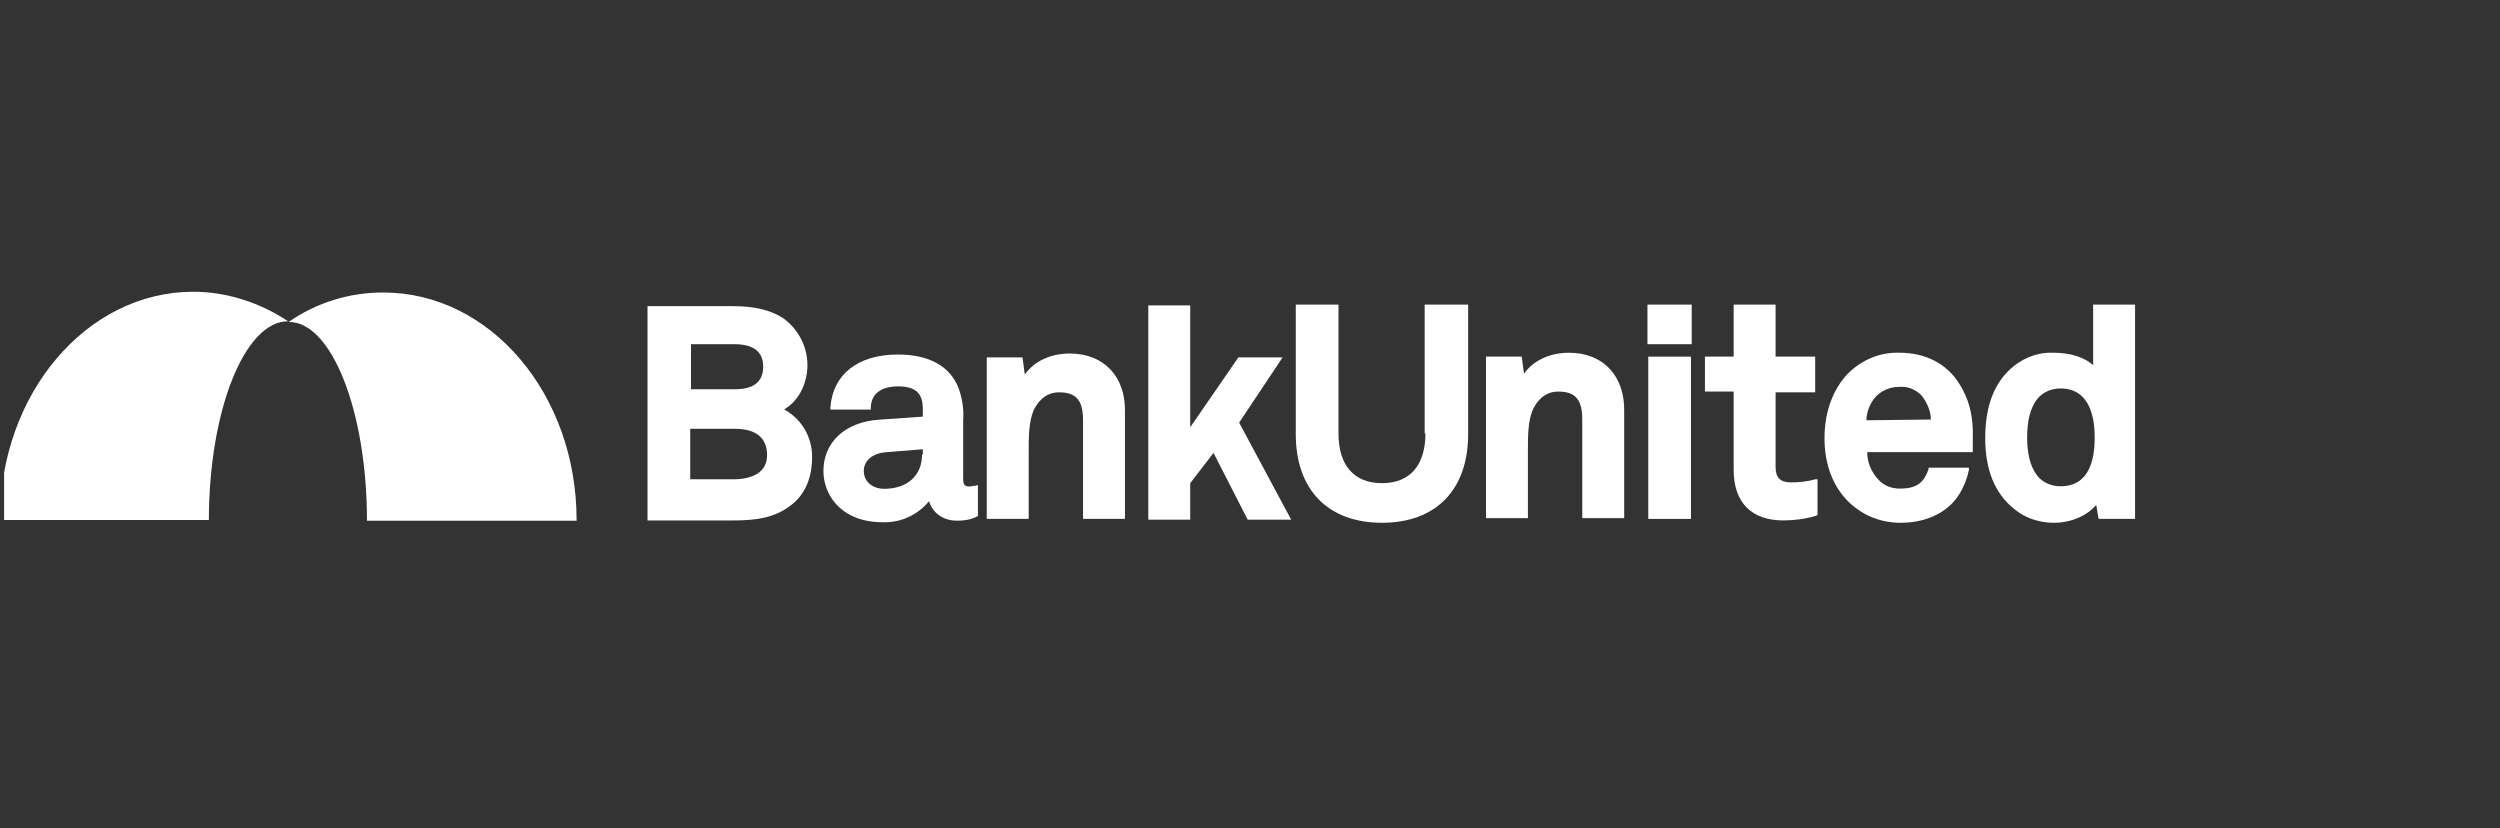
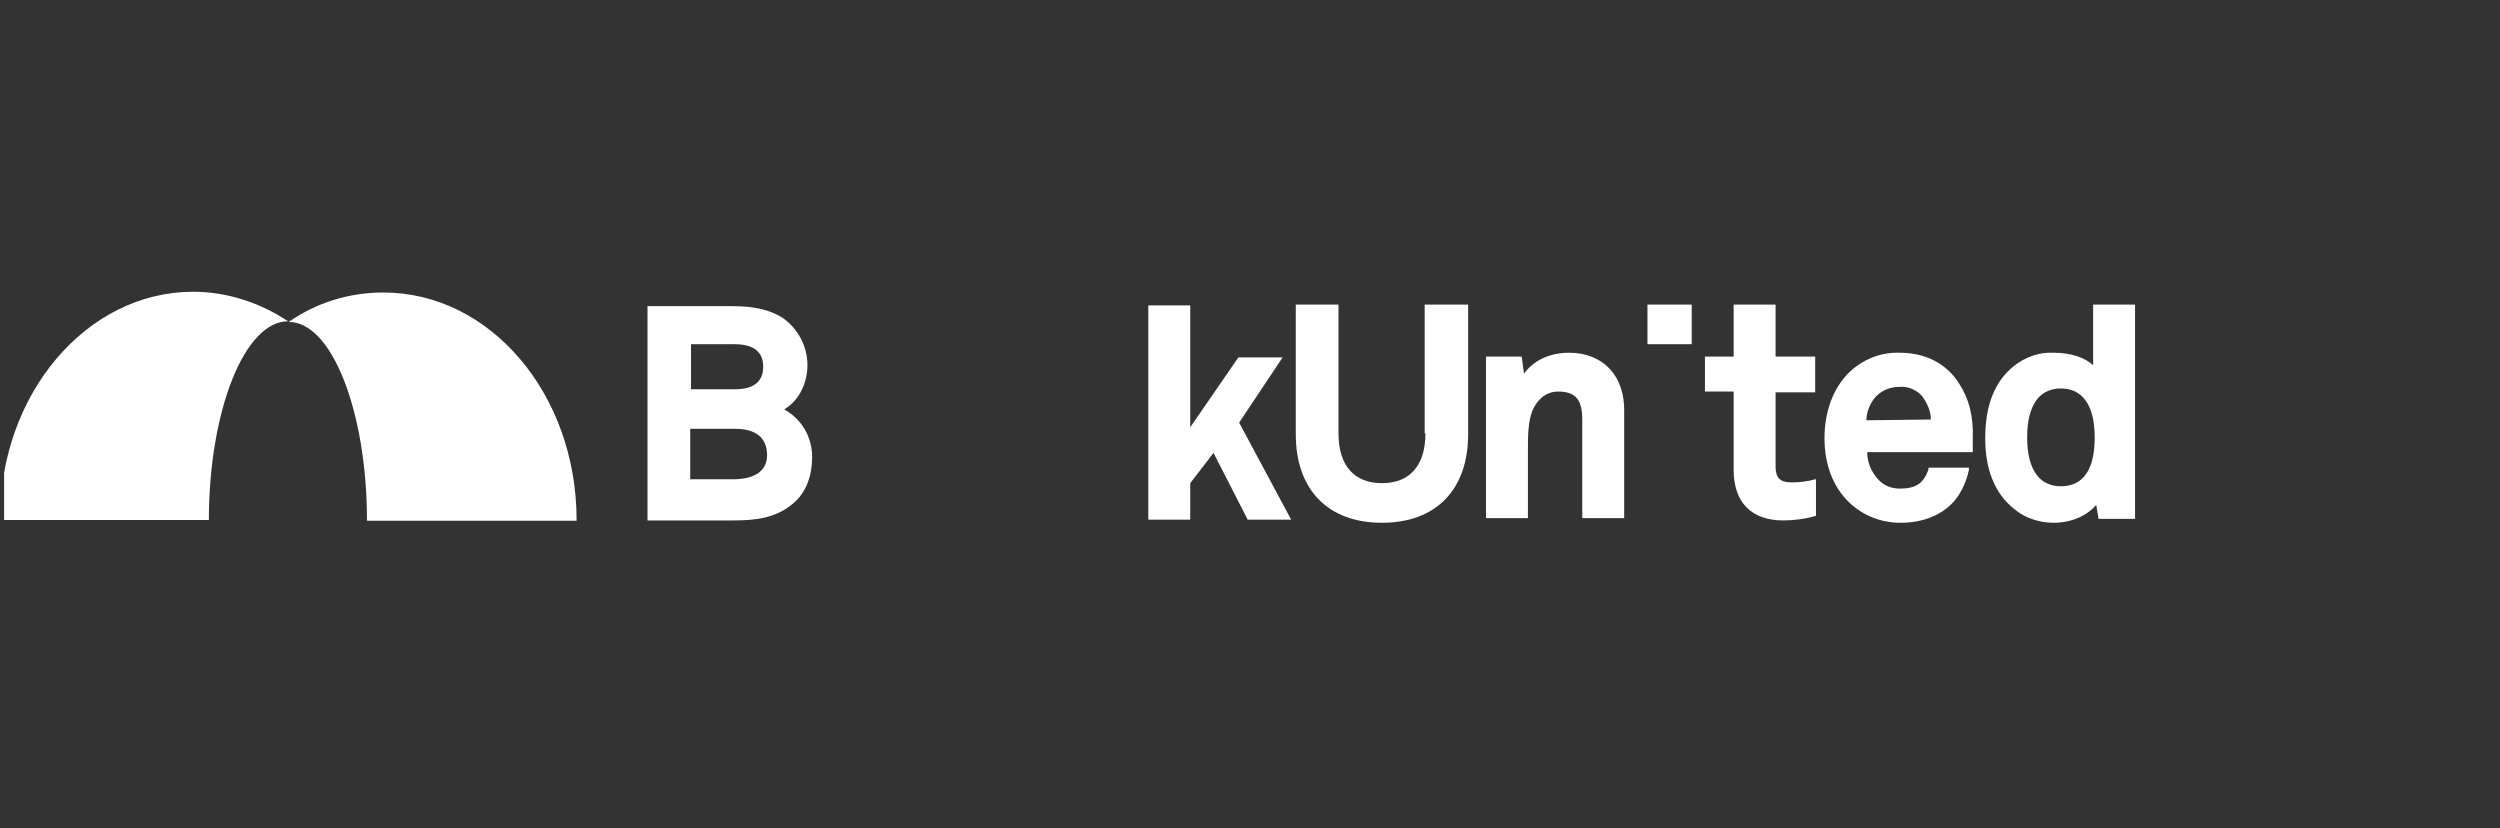
<svg xmlns="http://www.w3.org/2000/svg" width="157" height="52" viewBox="0 0 157 52" fill="none">
  <rect x="0" y="0" width="157" height="52" fill="#333333" stroke="none" />
  <g clip-path="url(#clip0_630_78886)">
    <path fill-rule="evenodd" clip-rule="evenodd" d="M23.046 32.704H36.21V32.655C36.21 24.756 30.798 18.369 24.07 18.369C21.924 18.369 19.876 19.003 18.121 20.222C20.803 20.173 23.046 25.78 23.046 32.704Z" fill="white" />
    <path fill-rule="evenodd" clip-rule="evenodd" d="M13.116 32.706C13.116 25.782 15.358 20.175 18.089 20.175C16.334 19.005 14.237 18.322 12.14 18.322C5.412 18.322 0 24.758 0 32.608V32.657H13.116V32.706Z" fill="white" />
-     <path fill-rule="evenodd" clip-rule="evenodd" d="M57.903 28.553C57.903 29.87 56.977 30.699 55.514 30.699C54.88 30.699 54.246 30.309 54.246 29.577C54.246 28.846 54.929 28.456 55.563 28.407L57.952 28.212V28.553H57.903ZM60.926 30.552C60.633 30.552 60.487 30.504 60.487 30.065V26.408C60.536 25.725 60.438 25.043 60.195 24.36C59.658 22.995 58.342 22.264 56.392 22.264C53.856 22.264 52.296 23.531 52.15 25.579V25.725H54.685V25.579C54.734 24.506 55.66 24.263 56.392 24.263C57.659 24.263 57.952 24.848 57.952 25.677V26.164L55.173 26.359C53.076 26.506 51.711 27.773 51.711 29.577C51.711 31.137 52.881 32.795 55.416 32.795C56.538 32.844 57.611 32.356 58.342 31.479C58.537 32.113 59.122 32.698 60.097 32.698C60.536 32.698 60.926 32.649 61.316 32.454L61.414 32.405V30.455L61.267 30.504C61.072 30.504 60.975 30.552 60.926 30.552Z" fill="white" />
-     <path fill-rule="evenodd" clip-rule="evenodd" d="M67.186 22.201C65.967 22.201 64.943 22.689 64.358 23.518L64.212 22.445H61.969V32.586H64.602V28.296C64.602 27.467 64.602 26.541 64.894 25.809C65.138 25.273 65.626 24.639 66.503 24.639C67.576 24.639 68.015 25.127 68.015 26.394V32.586H70.647V25.858C70.696 23.664 69.331 22.201 67.186 22.201Z" fill="white" />
    <path fill-rule="evenodd" clip-rule="evenodd" d="M89.517 27.223C89.517 29.222 88.542 30.343 86.787 30.343C85.032 30.343 84.057 29.222 84.057 27.223V19.129H81.375V27.271C81.375 30.733 83.374 32.83 86.787 32.83C90.2 32.83 92.199 30.733 92.199 27.271V19.129H89.469V27.223H89.517Z" fill="white" />
    <path fill-rule="evenodd" clip-rule="evenodd" d="M98.537 22.152C97.318 22.152 96.294 22.64 95.709 23.469L95.563 22.396H93.32V32.538H95.953V28.247C95.953 27.418 95.953 26.492 96.246 25.76C96.49 25.224 96.977 24.59 97.855 24.59C98.927 24.59 99.366 25.078 99.366 26.346V32.538H101.999V25.858C102.048 23.615 100.683 22.152 98.537 22.152Z" fill="white" />
    <path fill-rule="evenodd" clip-rule="evenodd" d="M103.461 21.616H106.24V19.129H103.461V21.616Z" fill="white" />
-     <path fill-rule="evenodd" clip-rule="evenodd" d="M103.512 32.587H106.193V22.396H103.512V32.587Z" fill="white" />
-     <path fill-rule="evenodd" clip-rule="evenodd" d="M112.482 30.294C111.8 30.294 111.507 30.002 111.507 29.319V24.639H113.994V22.396H111.507V19.129H108.874V22.396H107.07V24.59H108.874V29.514C108.874 31.562 109.996 32.683 111.995 32.683C112.677 32.683 113.409 32.586 114.043 32.391L114.14 32.342V30.099H113.994C113.506 30.245 112.97 30.294 112.482 30.294Z" fill="white" />
+     <path fill-rule="evenodd" clip-rule="evenodd" d="M112.482 30.294C111.8 30.294 111.507 30.002 111.507 29.319V24.639H113.994V22.396H111.507V19.129H108.874V22.396H107.07V24.59H108.874V29.514C108.874 31.562 109.996 32.683 111.995 32.683C112.677 32.683 113.409 32.586 114.043 32.391V30.099H113.994C113.506 30.245 112.97 30.294 112.482 30.294Z" fill="white" />
    <path fill-rule="evenodd" clip-rule="evenodd" d="M117.211 26.394C117.211 25.906 117.406 25.419 117.699 25.028C118.089 24.541 118.674 24.297 119.259 24.297C119.795 24.248 120.283 24.443 120.673 24.833C121.014 25.272 121.258 25.809 121.258 26.345L117.211 26.394ZM119.308 22.152C118.089 22.103 116.918 22.591 116.041 23.468C115.114 24.443 114.578 25.857 114.578 27.515C114.578 29.173 115.114 30.587 116.138 31.562C117.016 32.391 118.137 32.83 119.356 32.83C120.77 32.83 121.989 32.342 122.769 31.416C123.208 30.879 123.501 30.197 123.647 29.514V29.368H121.112V29.465C121.014 29.758 120.868 30.05 120.673 30.245C120.38 30.538 119.99 30.684 119.308 30.684C118.771 30.684 118.284 30.489 117.942 30.099C117.504 29.612 117.26 29.026 117.26 28.393H123.891V28.246C123.891 28.051 123.891 27.564 123.891 27.564C123.94 26.101 123.647 25.028 123.013 24.053C122.233 22.834 120.917 22.152 119.308 22.152Z" fill="white" />
    <path fill-rule="evenodd" clip-rule="evenodd" d="M129.401 30.538C128.816 30.538 128.231 30.294 127.89 29.807C127.5 29.27 127.305 28.49 127.305 27.466C127.305 26.442 127.5 25.662 127.89 25.126C128.231 24.639 128.816 24.395 129.401 24.395C131.157 24.395 131.547 26.052 131.547 27.466C131.547 28.88 131.205 30.538 129.401 30.538ZM131.449 19.129V22.932C130.913 22.444 130.035 22.152 128.963 22.152C128.036 22.103 127.158 22.444 126.476 22.981C125.257 23.956 124.672 25.467 124.672 27.515C124.672 29.465 125.257 30.977 126.476 31.952C127.158 32.537 128.085 32.83 128.963 32.83C130.084 32.83 131.059 32.391 131.644 31.708L131.79 32.586H134.082V19.129H131.449Z" fill="white" />
    <path fill-rule="evenodd" clip-rule="evenodd" d="M43.395 21.616H46.125C47.344 21.616 47.929 22.103 47.929 23.03C47.929 23.956 47.344 24.444 46.174 24.444H43.395V21.616ZM43.395 26.93H46.174C47.49 26.93 48.173 27.515 48.173 28.588C48.173 29.953 46.71 30.099 46.076 30.099H43.346V26.93H43.395ZM49.245 25.711C50.318 25.077 50.708 23.858 50.708 22.932C50.708 21.762 50.123 20.64 49.148 19.958C48.368 19.47 47.393 19.227 46.027 19.227H40.664V32.684H46.027C47.441 32.684 48.611 32.537 49.635 31.757C50.562 31.075 51.001 30.002 51.001 28.686C51.001 27.418 50.318 26.296 49.245 25.711Z" fill="white" />
    <path fill-rule="evenodd" clip-rule="evenodd" d="M77.818 26.54L80.548 22.445H77.769L74.746 26.833V19.178H72.113V32.635H74.746V30.343L76.209 28.442L78.305 32.537L78.354 32.635H81.085L77.818 26.54Z" fill="white" />
  </g>
  <defs>
    <clipPath id="clip0_630_78886">
      <rect width="155.754" height="51.918" fill="white" transform="translate(0.258)" />
    </clipPath>
  </defs>
</svg>